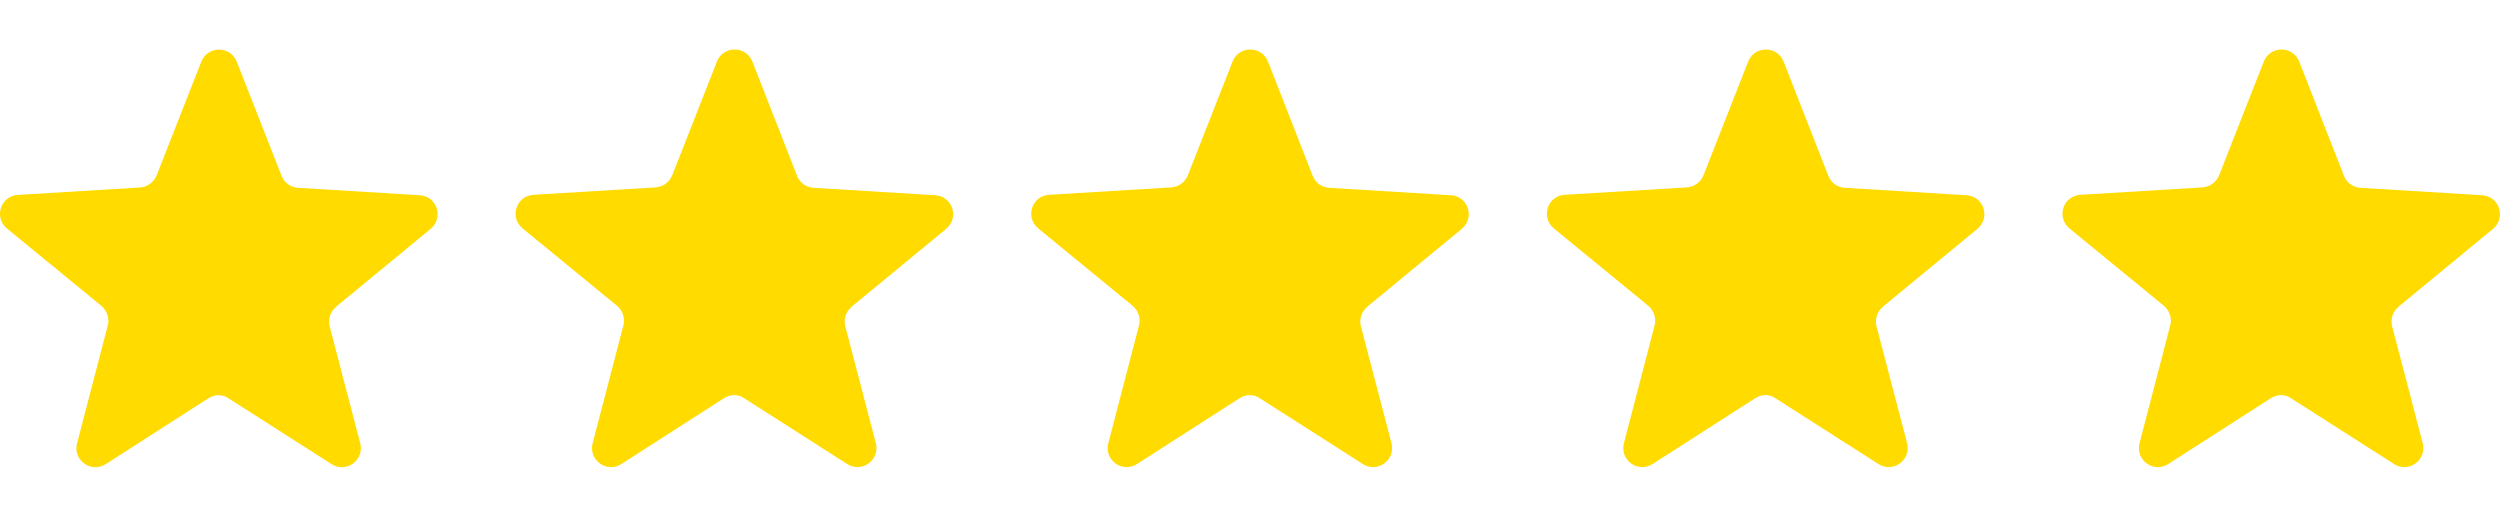
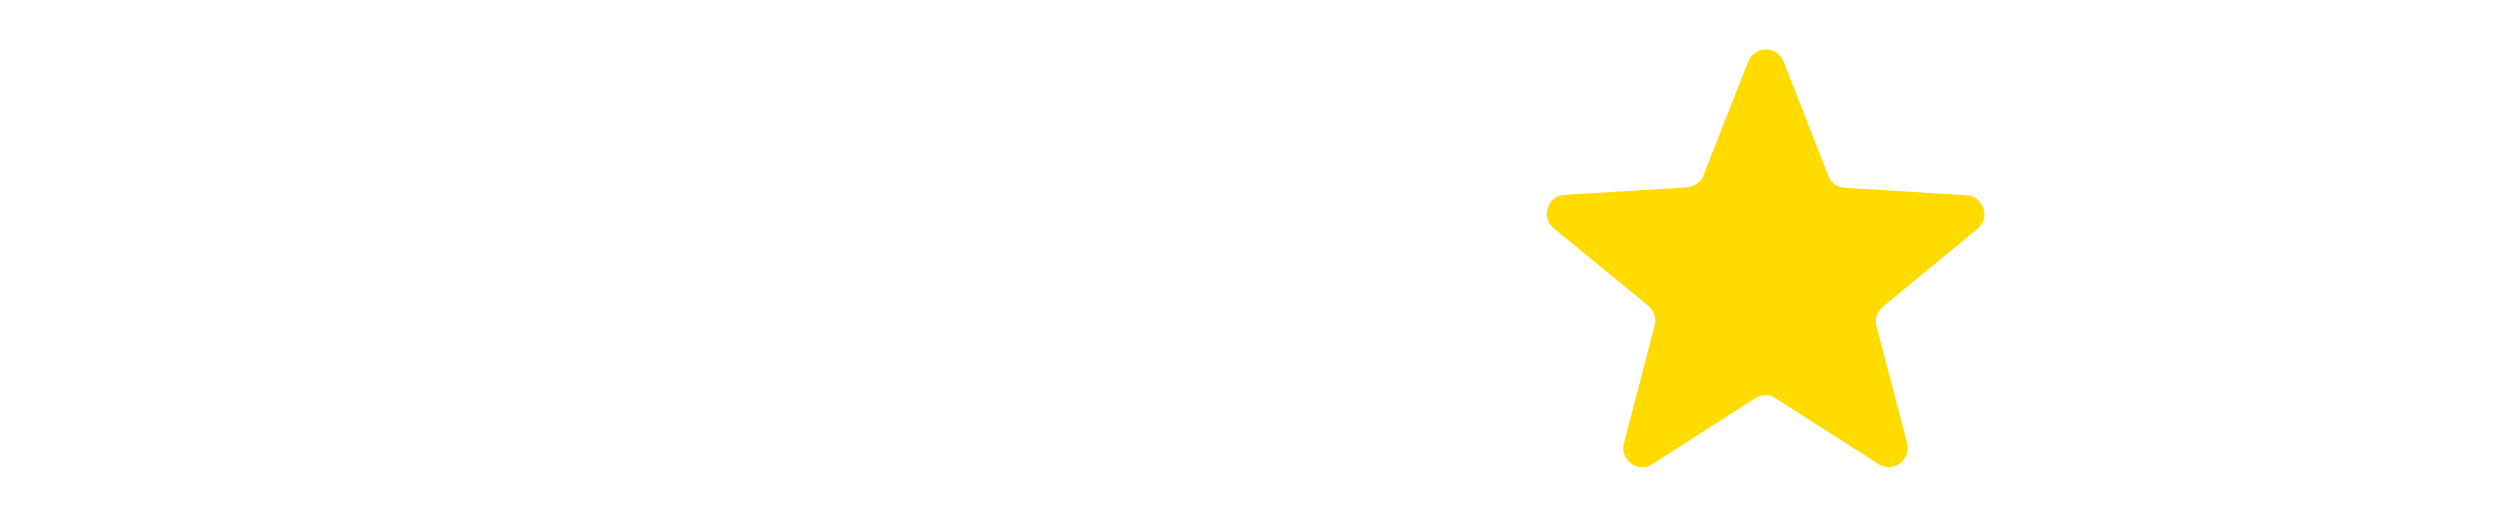
<svg xmlns="http://www.w3.org/2000/svg" version="1.1" id="Layer_2" x="0px" y="0px" width="595.28px" height="122px" viewBox="0 359.445 595.28 122" enable-background="new 0 359.445 595.28 122" xml:space="preserve">
  <g id="Layer_1-2">
    <g>
-       <path fill="#FFDB00" d="M571.134,432.455l22.484-18.519c3.17-2.634,1.533-7.775-2.635-8.006l-28.93-1.765    c-1.766-0.103-3.299-1.202-3.939-2.865l-10.641-27.189c-1.533-3.836-6.906-3.836-8.439,0l-10.641,27.087    c-0.666,1.637-2.201,2.737-3.939,2.865l-29.057,1.765c-4.17,0.23-5.807,5.372-2.635,8.006l22.482,18.417    c1.305,1.1,1.971,2.967,1.535,4.604l-7.34,28.162c-0.998,3.938,3.299,7.136,6.803,4.937l24.453-15.68    c1.535-0.998,3.402-0.998,4.834,0l24.555,15.68c3.504,2.199,7.775-0.998,6.805-4.937l-7.342-28.06    c-0.332-1.637,0.23-3.402,1.637-4.502l0,0H571.134z" />
      <path fill="#FFDB00" d="M448.359,432.455l22.484-18.519c3.172-2.634,1.533-7.775-2.635-8.006l-28.93-1.765    c-1.764-0.103-3.299-1.202-3.939-2.865l-10.641-27.189c-1.533-3.836-6.904-3.836-8.439,0l-10.641,27.087    c-0.666,1.637-2.199,2.737-3.939,2.865l-29.057,1.765c-4.17,0.23-5.807,5.372-2.635,8.006l22.482,18.417    c1.305,1.1,1.971,2.967,1.535,4.604l-7.34,28.162c-0.998,3.938,3.299,7.136,6.803,4.937l24.453-15.68    c1.535-0.998,3.402-0.998,4.834,0l24.555,15.68c3.504,2.199,7.777-0.998,6.805-4.937l-7.342-28.06    c-0.332-1.637,0.23-3.402,1.637-4.502l0,0H448.359z" />
-       <path fill="#FFDB00" d="M325.583,432.455l22.484-18.519c3.172-2.634,1.535-7.775-2.635-8.006l-28.93-1.765    c-1.764-0.103-3.299-1.202-3.938-2.865l-10.641-27.189c-1.535-3.836-6.907-3.836-8.441,0l-10.641,27.087    c-0.665,1.637-2.2,2.737-3.939,2.865l-29.057,1.765c-4.169,0.23-5.806,5.372-2.634,8.006l22.483,18.417    c1.305,1.1,1.97,2.967,1.535,4.604l-7.341,28.162c-0.998,3.938,3.3,7.136,6.804,4.937l24.453-15.68    c1.535-0.998,3.402-0.998,4.833,0l24.555,15.68c3.506,2.199,7.777-0.998,6.805-4.937l-7.342-28.06    c-0.332-1.637,0.23-3.402,1.639-4.502l0,0H325.583z" />
-       <path fill="#FFDB00" d="M202.809,432.455l22.483-18.519c3.171-2.634,1.535-7.775-2.635-8.006l-28.929-1.765    c-1.765-0.103-3.3-1.202-3.939-2.865l-10.641-27.189c-1.535-3.836-6.906-3.836-8.441,0l-10.641,27.087    c-0.665,1.637-2.2,2.737-3.939,2.865l-29.057,1.765c-4.169,0.23-5.806,5.372-2.635,8.006l22.483,18.417    c1.305,1.1,1.97,2.967,1.535,4.604l-7.341,28.162c-0.998,3.938,3.299,7.136,6.804,4.937l24.453-15.68    c1.535-0.998,3.402-0.998,4.834,0l24.555,15.68c3.504,2.199,7.776-0.998,6.804-4.937l-7.341-28.06    c-0.333-1.637,0.23-3.402,1.637-4.502l0,0H202.809z" />
-       <path fill="#FFDB00" d="M80.06,432.455l22.483-18.519c3.171-2.634,1.535-7.775-2.635-8.006l-28.929-1.765    c-1.765-0.103-3.3-1.202-3.939-2.865l-10.667-27.164c-1.535-3.837-6.906-3.837-8.44,0l-10.641,27.087    c-0.665,1.637-2.2,2.737-3.939,2.865l-29.057,1.765c-4.169,0.23-5.807,5.372-2.635,8.006l22.483,18.417    c1.304,1.1,1.969,2.967,1.535,4.604l-7.341,28.162c-0.998,3.938,3.3,7.136,6.804,4.937l24.453-15.68    c1.535-0.997,3.402-0.997,4.834,0l24.555,15.68c3.504,2.199,7.776-0.998,6.804-4.937l-7.341-28.06    c-0.333-1.637,0.23-3.401,1.637-4.502l0,0L80.06,432.455z" />
    </g>
  </g>
</svg>